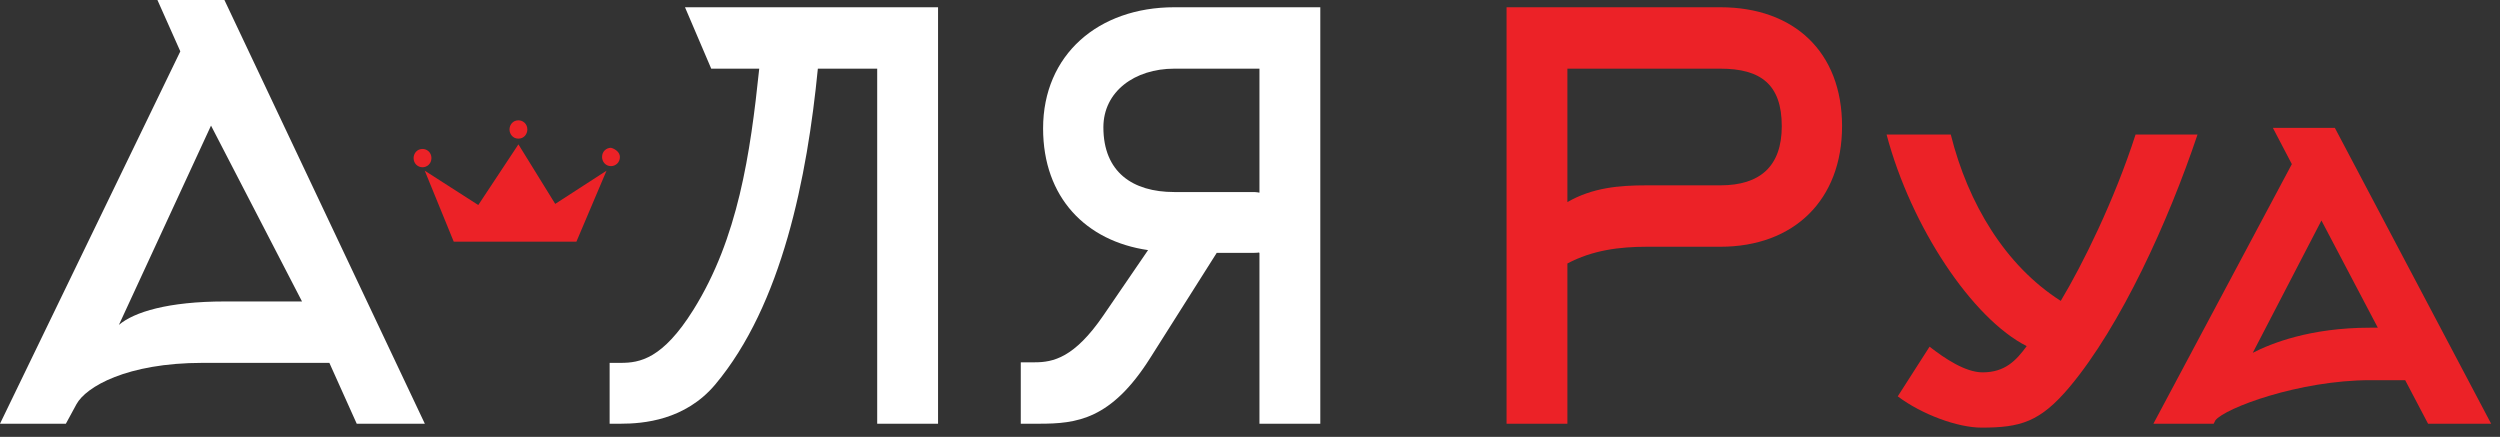
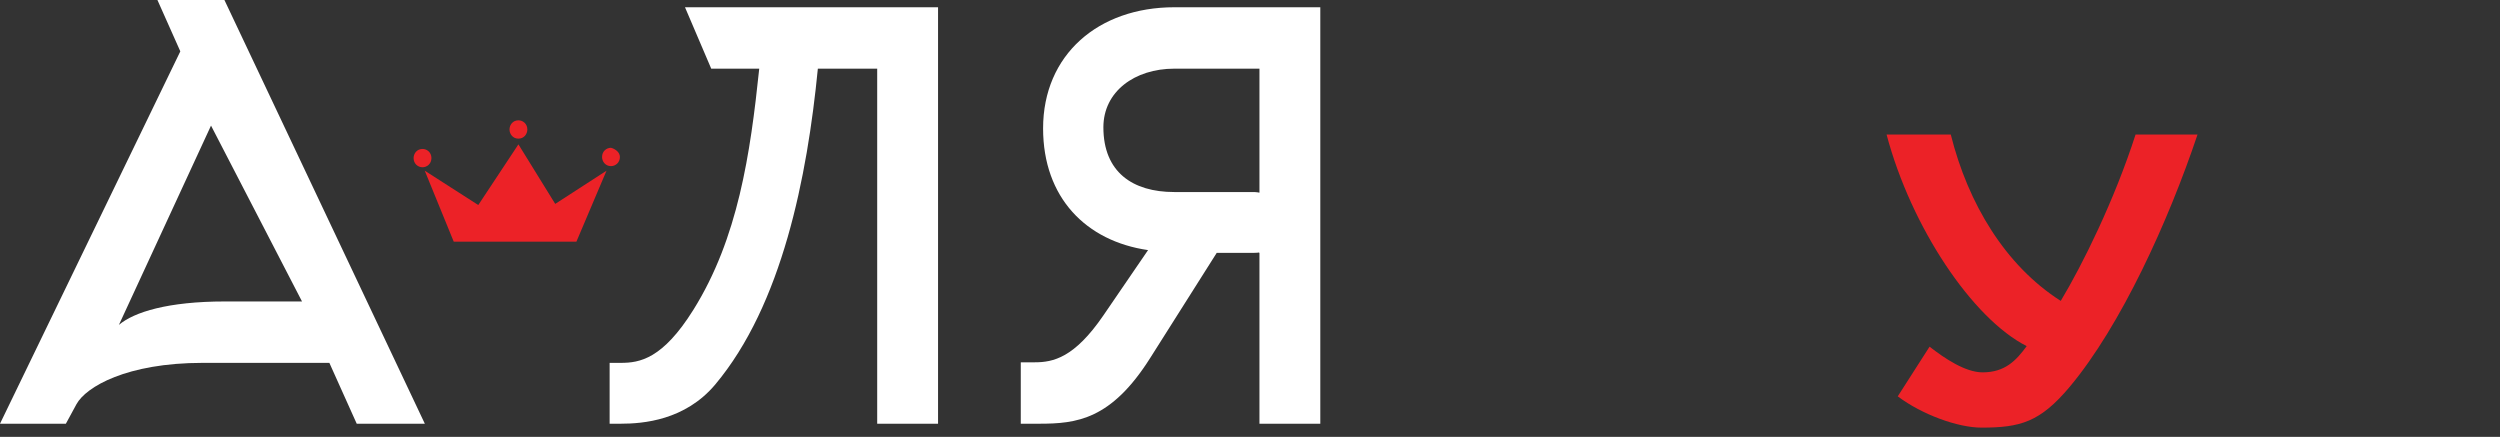
<svg xmlns="http://www.w3.org/2000/svg" width="206" height="36" viewBox="0 0 206 36" fill="none">
  <rect x="0" y="0" width="206" height="36" fill="#333333" stroke="none" />
  <path d="M14.858 4.232L0 34.914H5.428L6.302 33.304C7.084 31.878 10.442 29.9 16.698 29.9H27.14L29.394 34.914H35.006L18.492 0H12.972L14.858 4.232ZM18.538 24.84C13.846 24.84 11.04 25.714 9.798 26.772L17.388 10.35L24.886 24.84H18.538Z" fill="white" />
  <path d="M77.295 34.914V0.598H56.443L58.605 5.658H62.561C61.825 12.696 60.813 19.642 57.133 25.53C54.603 29.578 52.717 29.9 51.153 29.9H50.233V34.914H51.153C52.993 34.914 56.443 34.638 58.927 31.694C64.447 25.116 66.517 14.582 67.391 5.658H72.281V34.914H77.295Z" fill="white" />
  <path d="M103.779 15.824C103.5 18 105.501 15.824 103.247 15.824H96.761C93.311 15.824 90.919 14.168 90.919 10.488C90.919 7.544 93.496 5.658 96.761 5.658H103.779V15.824ZM103.779 34.914H108.793V0.598H96.761C90.505 0.598 85.951 4.508 85.951 10.58C85.951 16.284 89.493 19.872 94.6 20.608L90.919 25.99C88.528 29.486 86.779 29.854 85.261 29.854H84.112V34.914H85.629C88.712 34.914 91.564 34.592 94.784 29.486L100.257 20.838H103.247C105.455 20.838 101.709 19.734 103.779 20.838V34.914Z" fill="white" />
-   <path d="M135.686 15.272C133.432 15.272 131.224 15.456 129.154 16.652V5.658H141.758C145.07 5.658 146.818 6.946 146.818 10.396C146.818 13.708 145.024 15.272 141.758 15.272H135.686ZM129.154 34.914V21.712C131.224 20.608 133.478 20.332 135.686 20.332H141.758C147.83 20.332 151.786 16.468 151.786 10.396C151.786 4.278 147.83 0.598 141.758 0.598H124.14V34.914H129.154Z" fill="#EC2227" />
  <path d="M156.374 32.66C158.398 34.178 161.342 35.236 163.274 35.236C166.494 35.236 168.104 34.776 170.542 31.878C174.774 26.818 178.684 18.216 181.076 11.086H175.97C174.222 16.514 171.6 21.804 169.806 24.794C165.252 21.896 162.17 16.79 160.744 11.086H155.454C157.478 18.722 162.538 26.266 167 28.52C166.126 29.716 165.206 30.682 163.366 30.682C161.94 30.682 160.238 29.532 158.996 28.566L156.374 32.66Z" fill="#EC2227" />
-   <path d="M195.288 27.002C190.366 27.002 187.146 28.29 185.628 29.072L191.286 18.17L195.932 27.002H195.288ZM188.848 13.524L177.44 34.914H182.408L182.546 34.638C183.328 33.626 189.446 31.326 195.334 31.326H198.186L200.072 34.914H205.27L192.39 10.534H187.284L188.848 13.524Z" fill="#EC2227" />
  <path d="M51.08 12.933C51.08 13.405 50.712 13.688 50.345 13.688C49.885 13.688 49.61 13.31 49.61 12.933C49.61 12.461 49.977 12.178 50.345 12.178C50.712 12.273 51.08 12.556 51.08 12.933ZM42.718 11.424C43.177 11.424 43.453 11.046 43.453 10.669C43.453 10.197 43.085 9.914 42.718 9.914C42.258 9.914 41.983 10.291 41.983 10.669C41.983 11.046 42.258 11.424 42.718 11.424ZM35.55 13.027C35.55 12.556 35.183 12.273 34.815 12.273C34.356 12.273 34.08 12.65 34.08 13.027C34.08 13.499 34.447 13.782 34.815 13.782C35.183 13.782 35.55 13.499 35.55 13.027ZM42.718 11.895L39.41 16.895L34.999 14.065L37.388 19.914H47.496L49.977 14.065L45.75 16.801L42.718 11.895Z" fill="#EC2227" />
</svg>